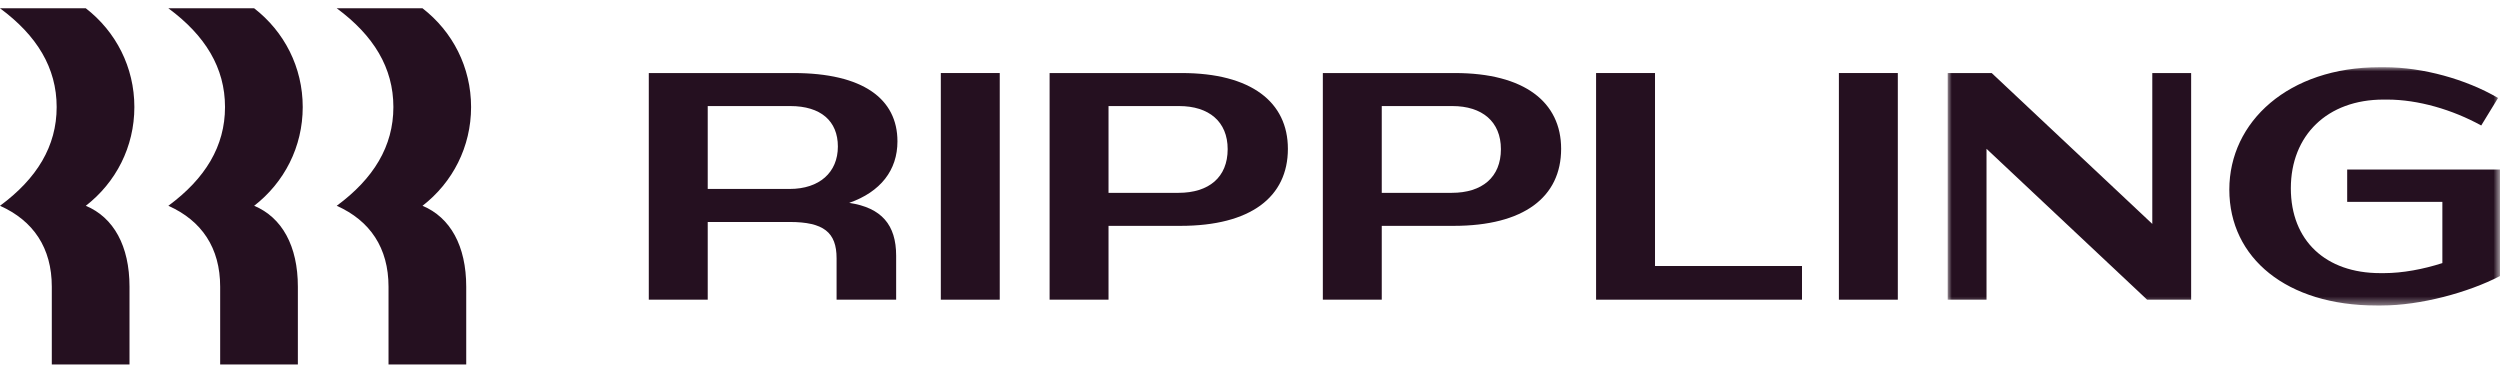
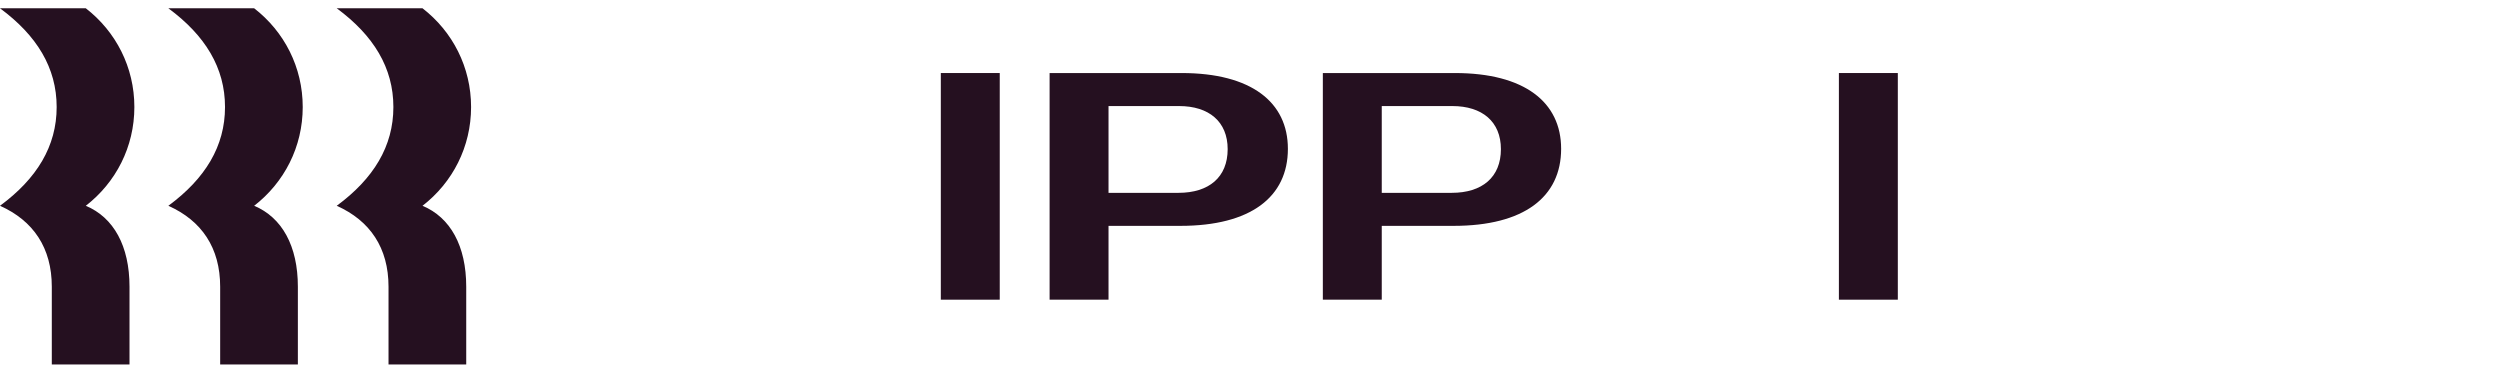
<svg xmlns="http://www.w3.org/2000/svg" xmlns:xlink="http://www.w3.org/1999/xlink" width="300px" height="44px" viewBox="0 0 300 44" version="1.1">
  <title>Group</title>
  <defs>
-     <polygon id="path-1" points="0 0 66.28 0 66.28 28.595 0 28.595" />
-   </defs>
+     </defs>
  <g id="Page-1" stroke="none" stroke-width="1" fill="none" fill-rule="evenodd">
    <g id="Group" transform="translate(0, 0.994)">
      <path d="M47.206,11.85 C47.206,7.148 44.836,3.263 40.407,0 L50.702,0 C54.316,2.797 56.53,7.071 56.53,11.85 C56.53,16.629 54.316,20.903 50.702,23.7 C54.044,25.099 55.947,28.518 55.947,33.414 L55.947,42.738 L46.623,42.738 L46.623,33.414 C46.623,28.751 44.408,25.487 40.407,23.7 C44.836,20.437 47.206,16.551 47.206,11.85 M27.002,11.85 C27.002,7.148 24.632,3.263 20.203,0 L30.499,0 C34.112,2.797 36.327,7.071 36.327,11.85 C36.327,16.629 34.112,20.903 30.499,23.7 C33.84,25.099 35.744,28.518 35.744,33.414 L35.744,42.738 L26.42,42.738 L26.42,33.414 C26.42,28.751 24.205,25.487 20.203,23.7 C24.632,20.437 27.002,16.551 27.002,11.85 M6.799,11.85 C6.799,7.148 4.429,3.263 0,0 L10.296,0 C13.909,2.797 16.124,7.071 16.124,11.85 C16.124,16.629 13.909,20.903 10.296,23.7 C13.637,25.099 15.541,28.518 15.541,33.414 L15.541,42.738 L6.216,42.738 L6.216,33.414 C6.216,28.751 4.002,25.487 0,23.7 C4.429,20.437 6.799,16.551 6.799,11.85" id="Fill-1" fill="#251020" />
-       <path d="M94.834,11.733 L84.927,11.733 L84.927,21.68 L94.756,21.68 C98.33,21.68 100.545,19.698 100.545,16.59 C100.545,13.521 98.485,11.733 94.834,11.733 M84.927,34.968 L77.855,34.968 L77.855,7.771 L95.222,7.771 C103.575,7.771 107.694,10.879 107.694,15.968 C107.694,19.427 105.673,22.029 101.905,23.35 C105.79,23.933 107.538,25.992 107.538,29.683 L107.538,34.968 L100.39,34.968 L100.39,29.995 C100.39,26.886 98.836,25.643 94.756,25.643 L84.927,25.643 L84.927,34.968" id="Fill-3" fill="#251020" />
      <polygon id="Fill-4" fill="#251020" points="112.898 34.968 119.969 34.968 119.969 7.77 112.898 7.77" />
      <path d="M141.492,11.733 L133.023,11.733 L133.023,22.147 L141.414,22.147 C145.067,22.147 147.32,20.281 147.32,16.901 C147.32,13.599 145.067,11.733 141.492,11.733 M141.648,26.109 L133.023,26.109 L133.023,34.968 L125.952,34.968 L125.952,7.771 L141.803,7.771 C150.156,7.771 154.547,11.268 154.547,16.862 C154.547,22.651 150.079,26.109 141.648,26.109" id="Fill-5" fill="#251020" />
      <path d="M174.282,11.733 L165.811,11.733 L165.811,22.147 L174.204,22.147 C177.856,22.147 180.109,20.281 180.109,16.901 C180.109,13.599 177.856,11.733 174.282,11.733 M174.437,26.109 L165.811,26.109 L165.811,34.968 L158.741,34.968 L158.741,7.771 L174.592,7.771 C182.946,7.771 187.336,11.268 187.336,16.862 C187.336,22.651 182.868,26.109 174.437,26.109" id="Fill-6" fill="#251020" />
-       <polyline id="Fill-7" fill="#251020" points="198.601 7.77 198.601 30.927 216.24 30.927 216.24 34.968 191.53 34.968 191.53 7.77 198.601 7.77" />
      <polygon id="Fill-8" fill="#251020" points="220.667 34.968 227.738 34.968 227.738 7.77 220.667 7.77" />
      <g id="Group-12" transform="translate(233.72, 7.071)">
        <mask id="mask-2" fill="white">
          <use xlink:href="#path-1" />
        </mask>
        <g id="Clip-10" />
        <polyline id="Fill-9" fill="#251020" mask="url(#mask-2)" points="4.662 9.791 4.662 27.897 0 27.897 0 0.7 5.284 0.7 24.555 18.804 24.555 0.7 29.217 0.7 29.217 27.897 23.933 27.897 4.662 9.791" />
-         <path d="M52.293,3.885 C45.571,3.885 41.181,8.159 41.181,14.531 C41.181,20.825 45.377,24.71 51.905,24.71 L52.37,24.71 C54.585,24.71 57.072,24.244 59.364,23.506 L59.364,16.163 L47.942,16.163 L47.942,12.277 L66.28,12.277 L66.28,25.06 C62.473,27.041 56.722,28.595 52.06,28.595 L51.439,28.595 C40.715,28.595 33.799,22.924 33.799,14.687 C33.799,6.528 40.909,0 51.827,0 L52.448,0 C56.994,0 62.201,1.437 66.046,3.691 L64.027,6.993 C60.569,5.09 56.45,3.885 52.76,3.885 L52.293,3.885" id="Fill-11" fill="#251020" mask="url(#mask-2)" />
      </g>
    </g>
  </g>
</svg>